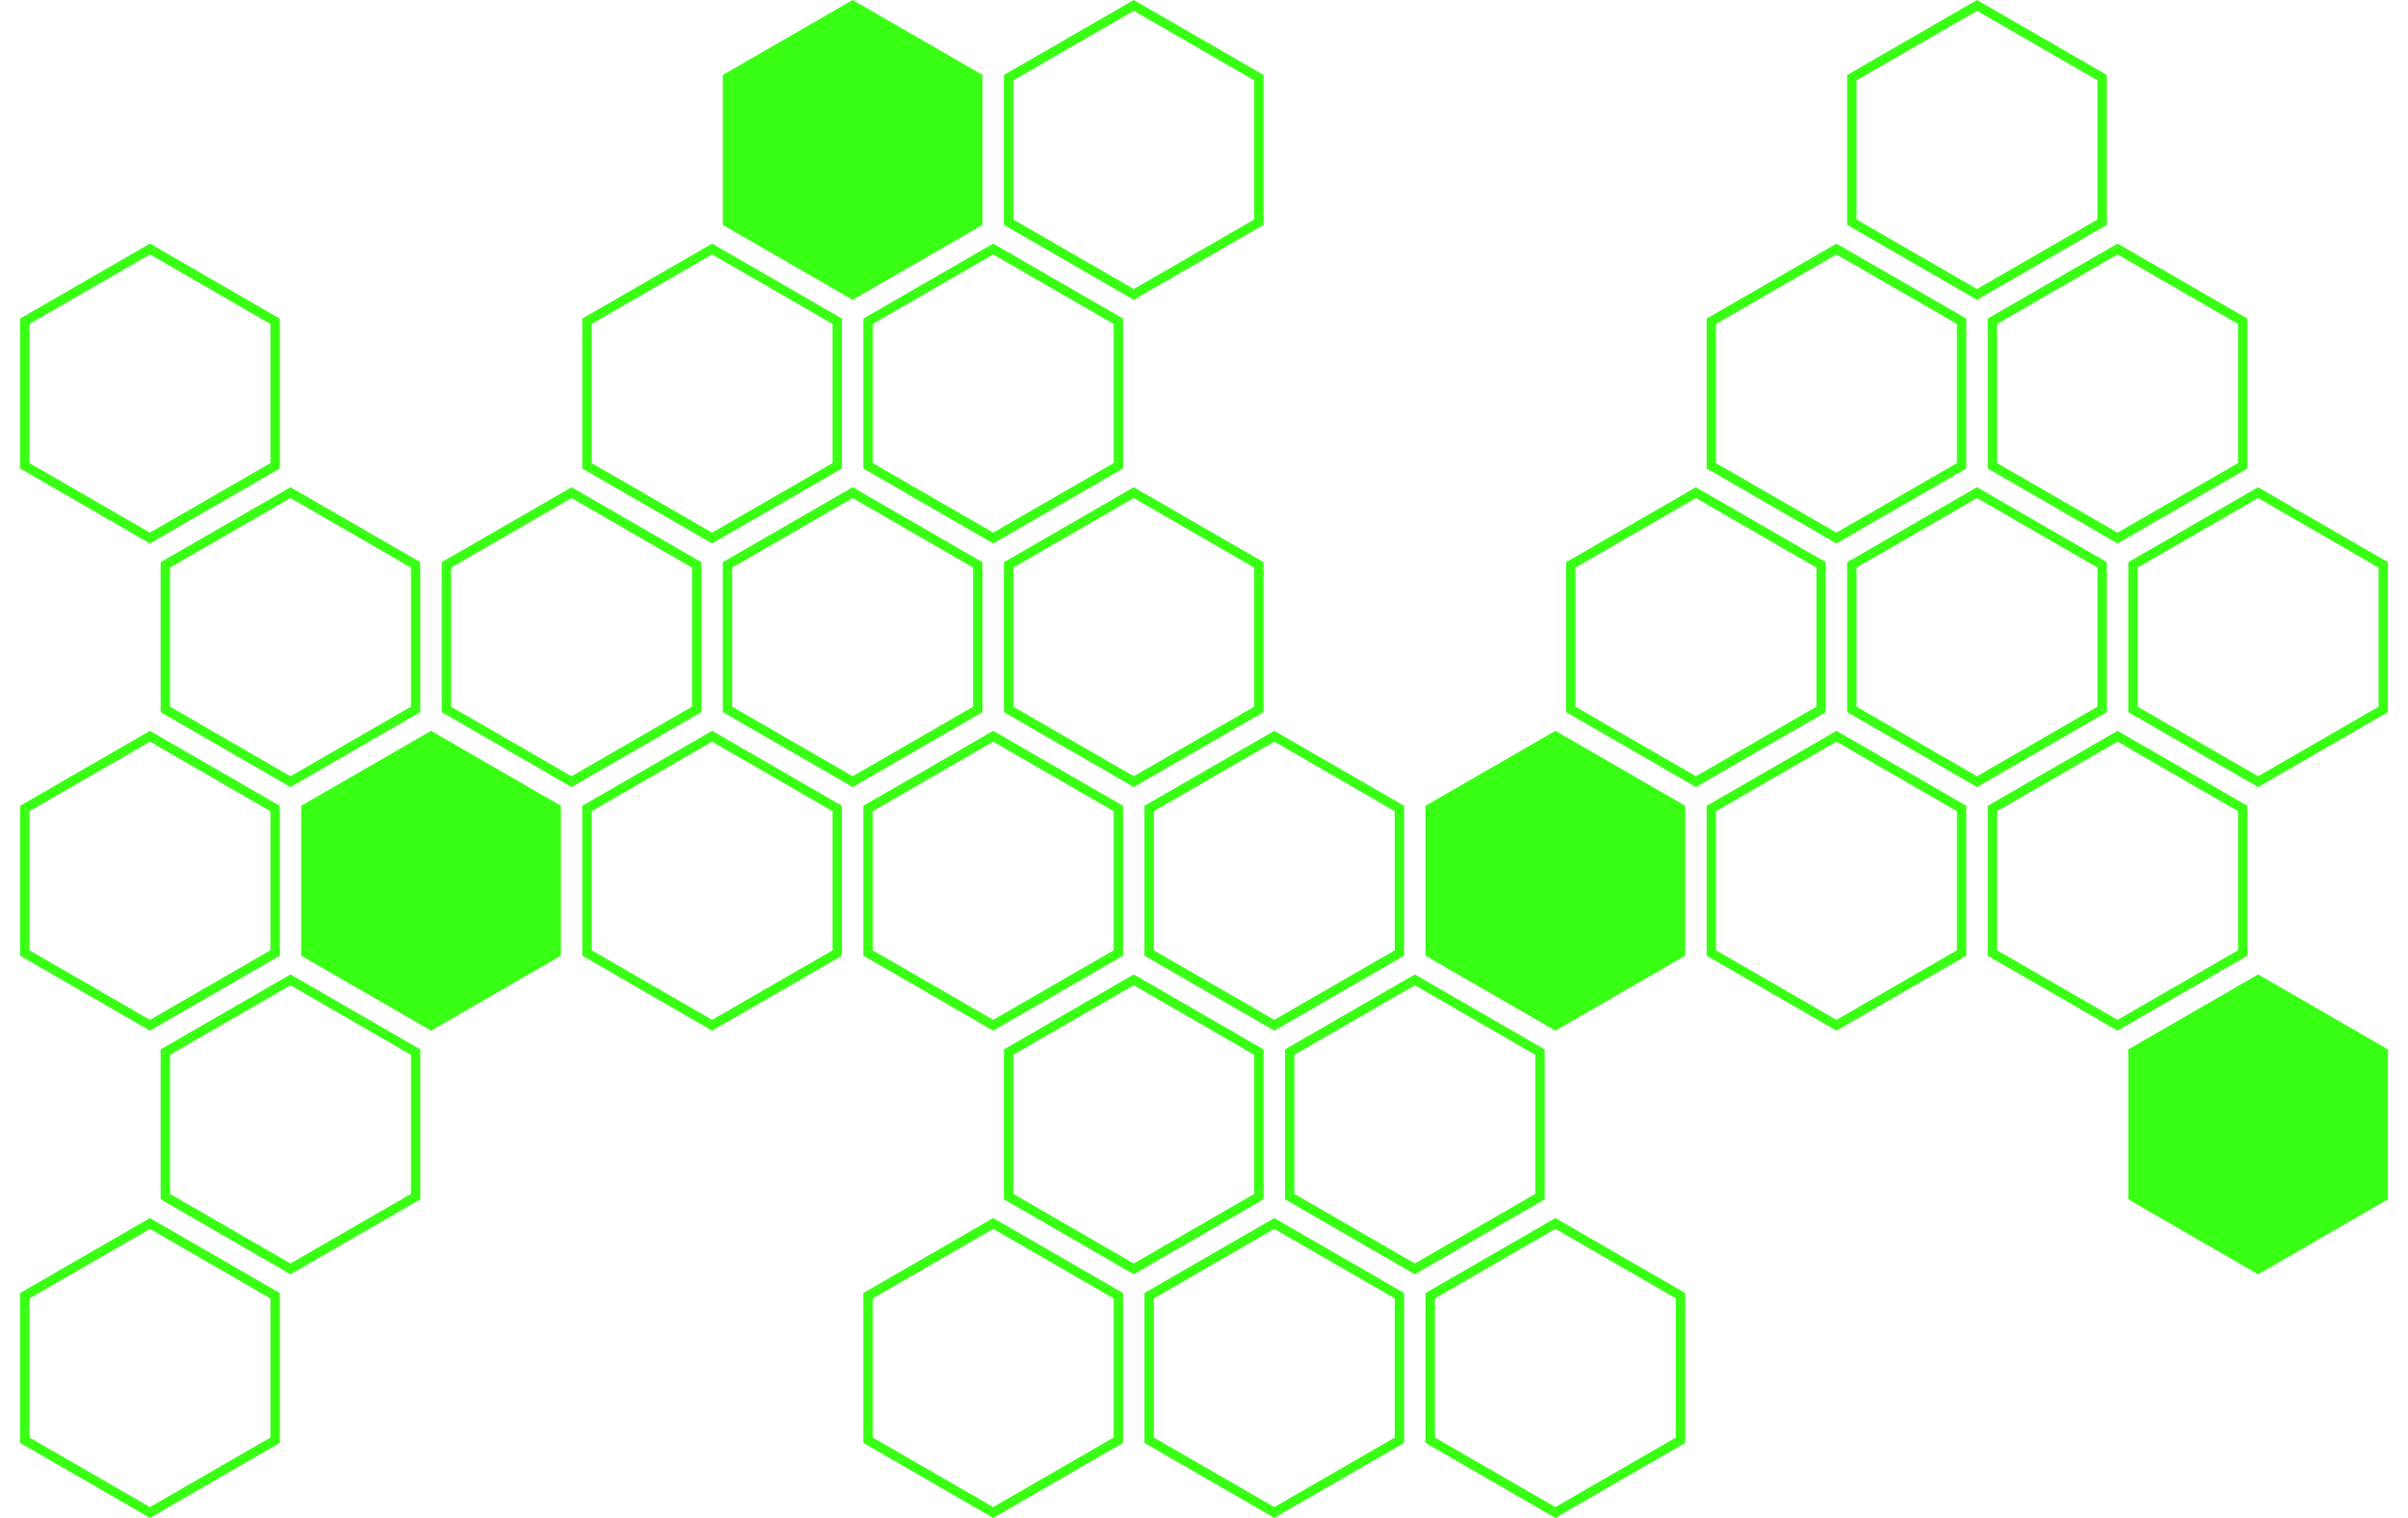
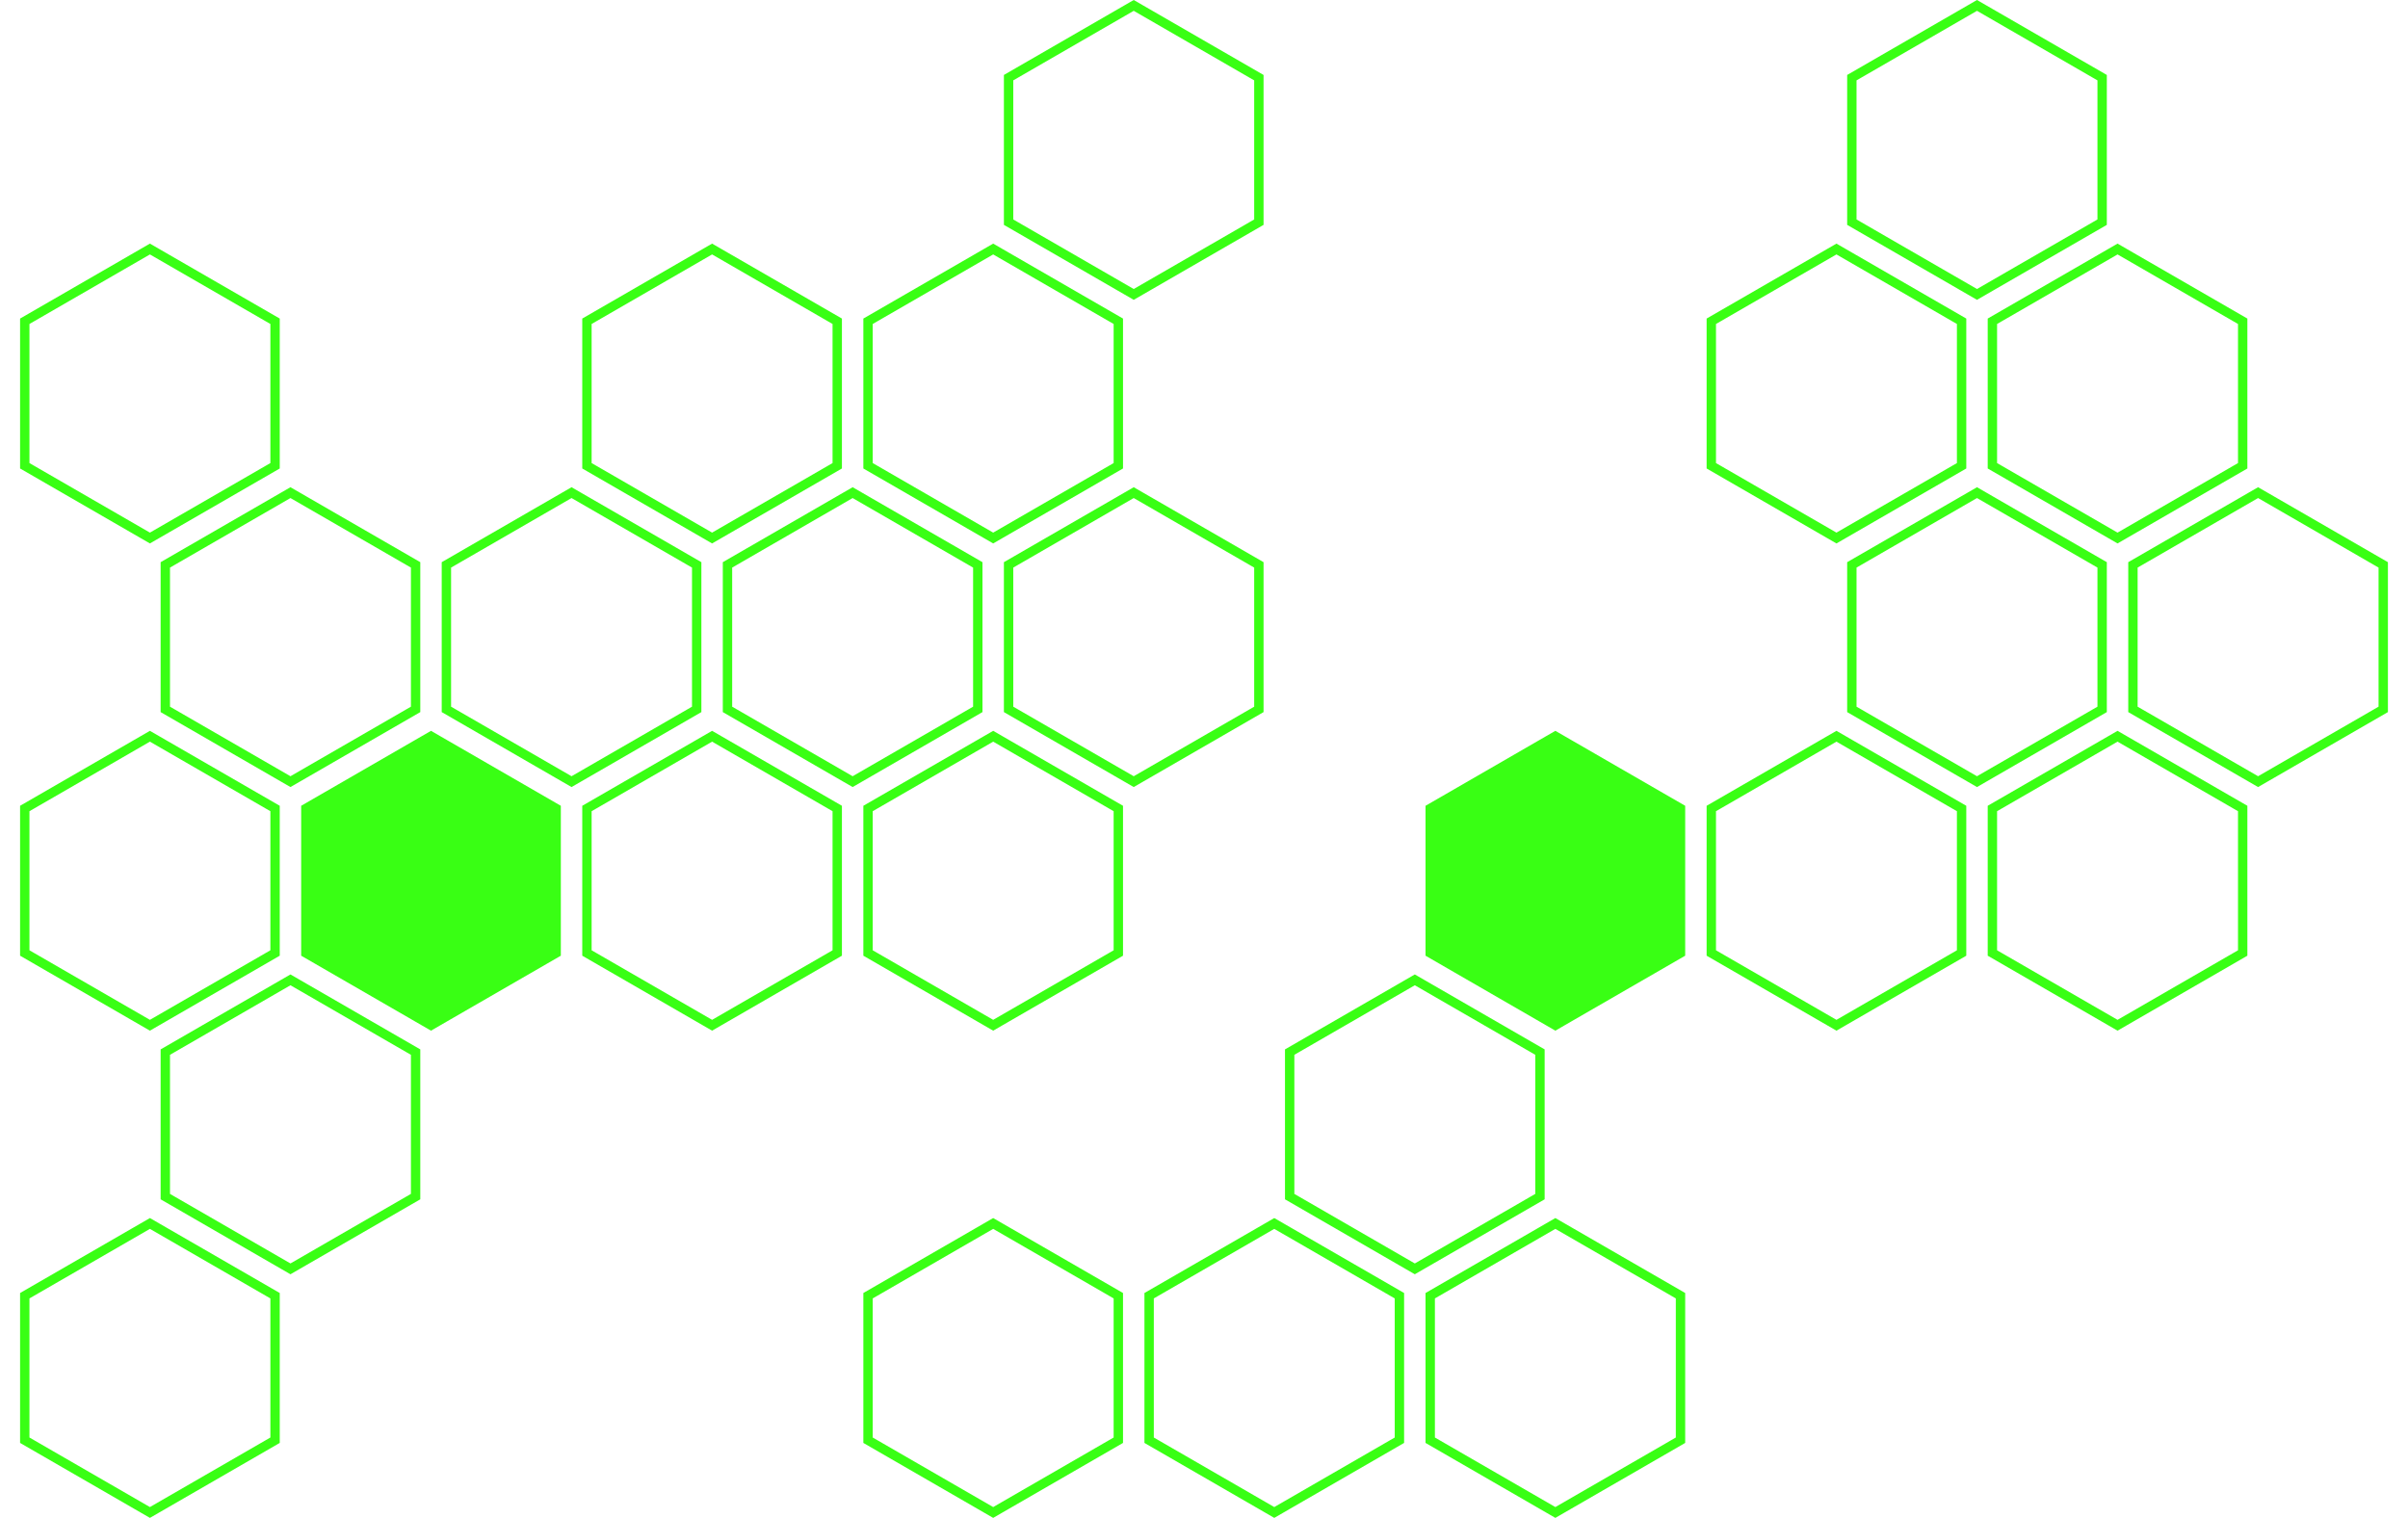
<svg xmlns="http://www.w3.org/2000/svg" width="514" height="324" viewBox="0 0 514 324" fill="none">
  <g clip-path="url(#clip0_57_2)">
    <path d="M5.287 68.577L32 53.155L58.713 68.577V99.423L32 114.845L5.287 99.423V68.577Z" stroke="#39FF14" stroke-width="2" />
    <path d="M125.287 68.577L152 53.155L178.713 68.577V99.423L152 114.845L125.287 99.423V68.577Z" stroke="#39FF14" stroke-width="2" />
    <path d="M185.287 68.577L212 53.155L238.713 68.577V99.423L212 114.845L185.287 99.423V68.577Z" stroke="#39FF14" stroke-width="2" />
    <path d="M365.287 68.577L392 53.155L418.713 68.577V99.423L392 114.845L365.287 99.423V68.577Z" stroke="#39FF14" stroke-width="2" />
    <path d="M425.287 68.577L452 53.155L478.713 68.577V99.423L452 114.845L425.287 99.423V68.577Z" stroke="#39FF14" stroke-width="2" />
    <path d="M35.287 120.577L62 105.155L88.713 120.577V151.423L62 166.845L35.287 151.423V120.577Z" stroke="#39FF14" stroke-width="2" />
    <path d="M95.287 120.577L122 105.155L148.713 120.577V151.423L122 166.845L95.287 151.423V120.577Z" stroke="#39FF14" stroke-width="2" />
    <path d="M155.287 120.577L182 105.155L208.713 120.577V151.423L182 166.845L155.287 151.423V120.577Z" stroke="#39FF14" stroke-width="2" />
    <path d="M215.287 120.577L242 105.155L268.713 120.577V151.423L242 166.845L215.287 151.423V120.577Z" stroke="#39FF14" stroke-width="2" />
-     <path d="M335.287 120.577L362 105.155L388.713 120.577V151.423L362 166.845L335.287 151.423V120.577Z" stroke="#39FF14" stroke-width="2" />
    <path d="M395.287 120.577L422 105.155L448.713 120.577V151.423L422 166.845L395.287 151.423V120.577Z" stroke="#39FF14" stroke-width="2" />
    <path d="M455.287 120.577L482 105.155L508.713 120.577V151.423L482 166.845L455.287 151.423V120.577Z" stroke="#39FF14" stroke-width="2" />
-     <path d="M155.287 16.577L182 1.155L208.713 16.577V47.423L182 62.845L155.287 47.423V16.577Z" fill="#39FF14" stroke="#39FF14" stroke-width="2" />
    <path d="M215.287 16.577L242 1.155L268.713 16.577V47.423L242 62.845L215.287 47.423V16.577Z" stroke="#39FF14" stroke-width="2" />
    <path d="M395.287 16.577L422 1.155L448.713 16.577V47.423L422 62.845L395.287 47.423V16.577Z" stroke="#39FF14" stroke-width="2" />
    <path d="M35.287 224.577L62 209.155L88.713 224.577V255.423L62 270.845L35.287 255.423V224.577Z" stroke="#39FF14" stroke-width="2" />
-     <path d="M215.287 224.577L242 209.155L268.713 224.577V255.423L242 270.845L215.287 255.423V224.577Z" stroke="#39FF14" stroke-width="2" />
    <path d="M275.287 224.577L302 209.155L328.713 224.577V255.423L302 270.845L275.287 255.423V224.577Z" stroke="#39FF14" stroke-width="2" />
-     <path d="M455.287 224.577L482 209.155L508.713 224.577V255.423L482 270.845L455.287 255.423V224.577Z" fill="#39FF14" stroke="#39FF14" stroke-width="2" />
    <path d="M5.287 276.577L32 261.155L58.713 276.577V307.423L32 322.845L5.287 307.423V276.577Z" stroke="#39FF14" stroke-width="2" />
    <path d="M185.287 276.577L212 261.155L238.713 276.577V307.423L212 322.845L185.287 307.423V276.577Z" stroke="#39FF14" stroke-width="2" />
    <path d="M245.287 276.577L272 261.155L298.713 276.577V307.423L272 322.845L245.287 307.423V276.577Z" stroke="#39FF14" stroke-width="2" />
    <path d="M305.287 276.577L332 261.155L358.713 276.577V307.423L332 322.845L305.287 307.423V276.577Z" stroke="#39FF14" stroke-width="2" />
    <path d="M65.287 172.577L92 157.155L118.713 172.577V203.423L92 218.845L65.287 203.423V172.577Z" fill="#39FF14" stroke="#39FF14" stroke-width="2" />
    <path d="M5.287 172.577L32 157.155L58.713 172.577V203.423L32 218.845L5.287 203.423V172.577Z" stroke="#39FF14" stroke-width="2" />
    <path d="M125.287 172.577L152 157.155L178.713 172.577V203.423L152 218.845L125.287 203.423V172.577Z" stroke="#39FF14" stroke-width="2" />
    <path d="M185.287 172.577L212 157.155L238.713 172.577V203.423L212 218.845L185.287 203.423V172.577Z" stroke="#39FF14" stroke-width="2" />
-     <path d="M245.287 172.577L272 157.155L298.713 172.577V203.423L272 218.845L245.287 203.423V172.577Z" stroke="#39FF14" stroke-width="2" />
    <path d="M305.287 172.577L332 157.155L358.713 172.577V203.423L332 218.845L305.287 203.423V172.577Z" fill="#39FF14" stroke="#39FF14" stroke-width="2" />
    <path d="M365.287 172.577L392 157.155L418.713 172.577V203.423L392 218.845L365.287 203.423V172.577Z" stroke="#39FF14" stroke-width="2" />
    <path d="M425.287 172.577L452 157.155L478.713 172.577V203.423L452 218.845L425.287 203.423V172.577Z" stroke="#39FF14" stroke-width="2" />
  </g>
  <defs>
    <clipPath id="clip0_57_2">
      <rect width="514" height="324" fill="white" />
    </clipPath>
  </defs>
</svg>